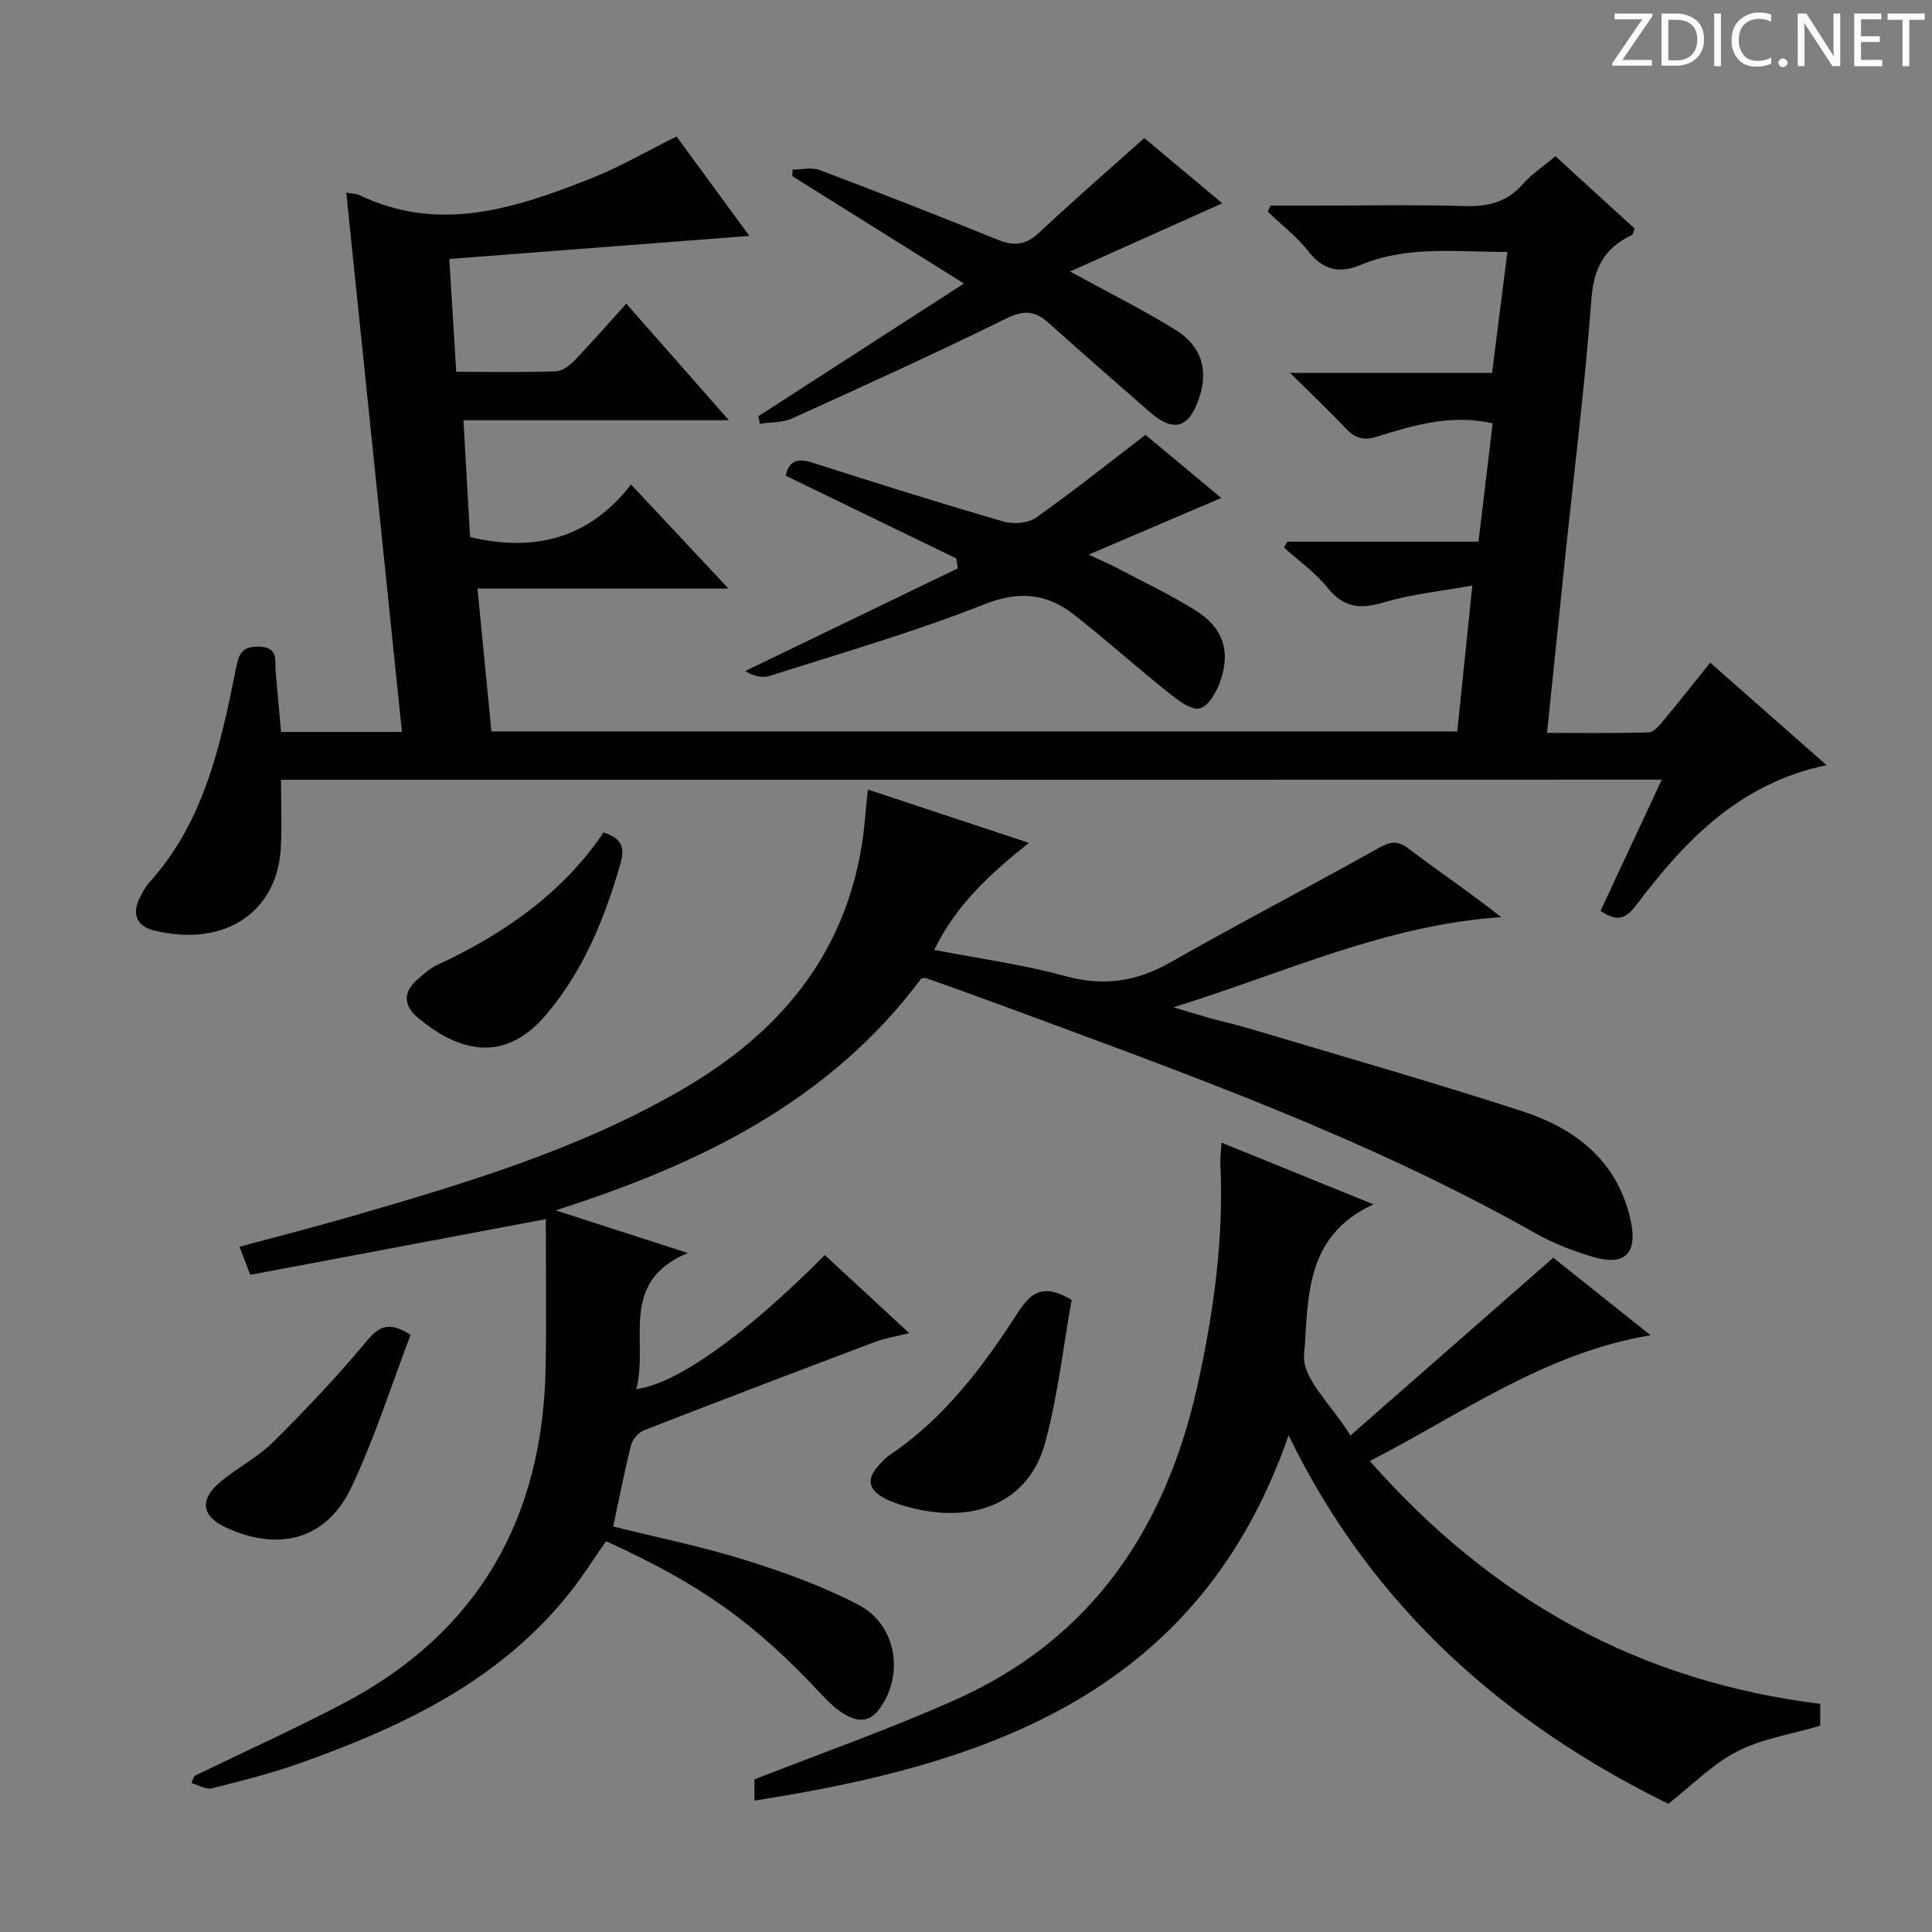
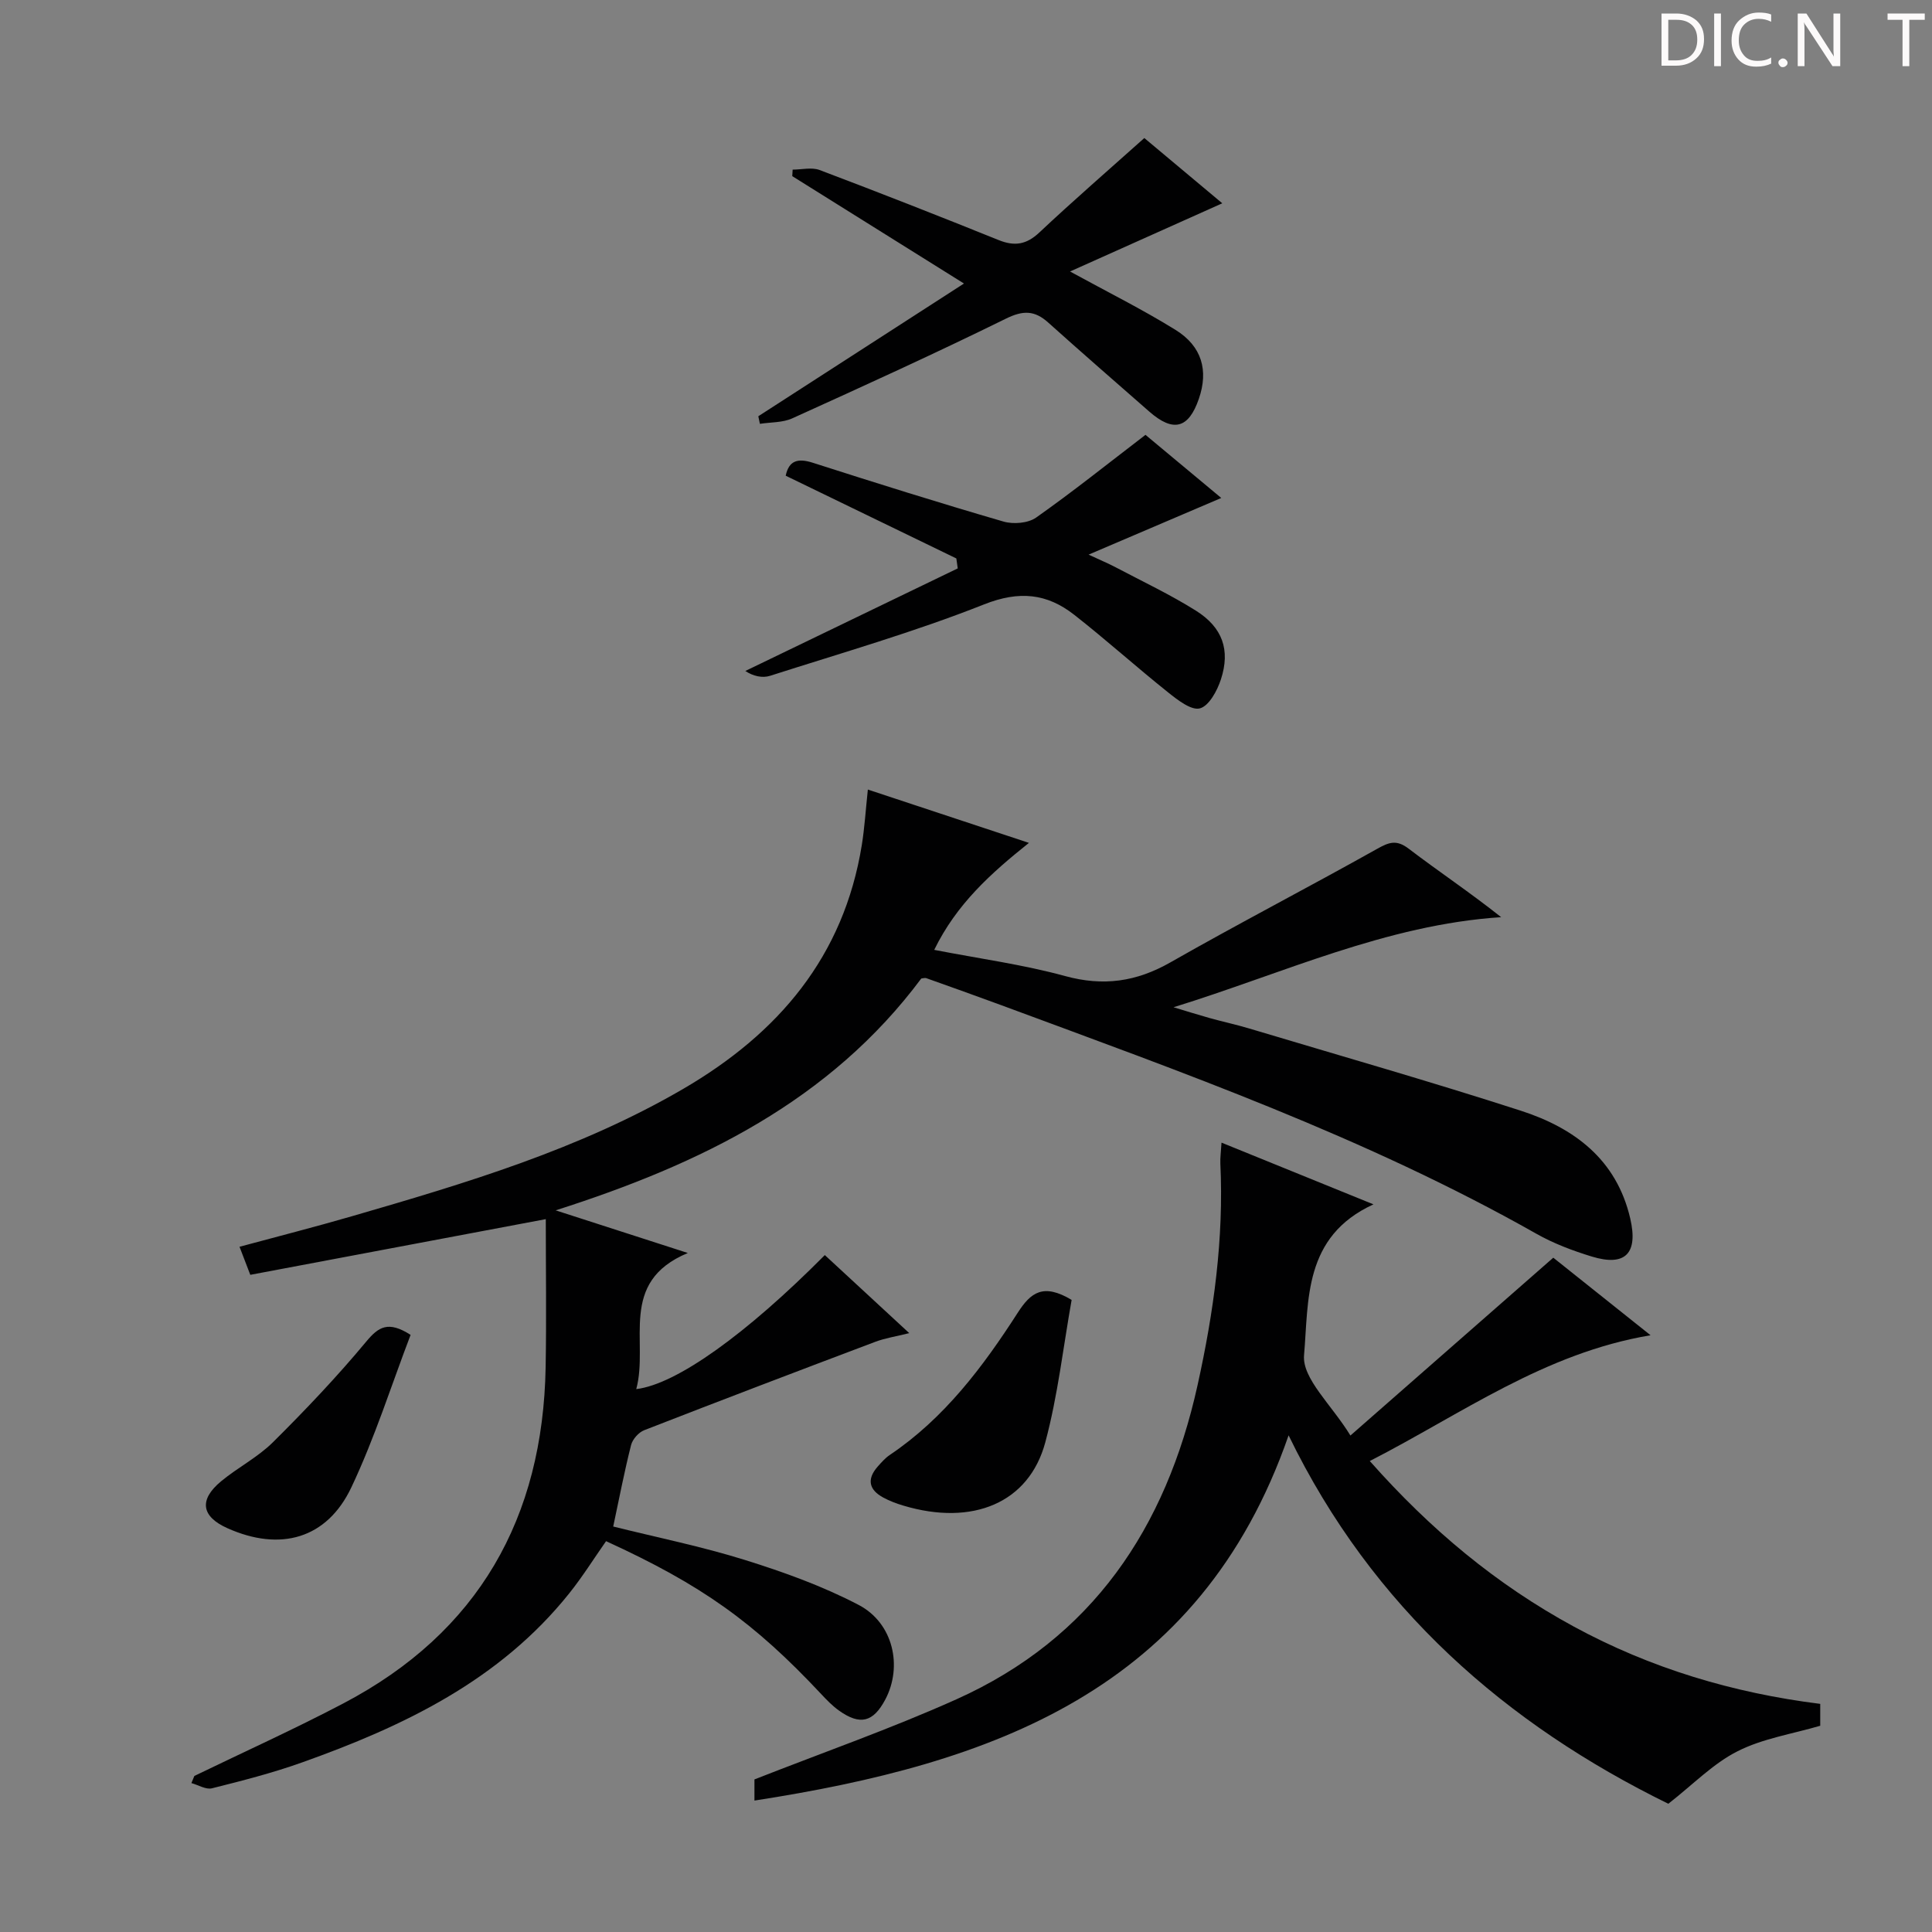
<svg xmlns="http://www.w3.org/2000/svg" enable-background="new 0 0 400 400" viewBox="0 0 400 400">
  <rect x="0" y="0" width="400" height="400" fill="#808080" stroke="none" />
  <g fill="#fcfafa">
-     <path d="m342.2 3.2-6.3 9.2h6.1v1.2h-8.2v-.5l6.2-9.1h-5.7v-1.2h7.8v.4z" />
    <path d="m344 13.7v-10.9h3.1c1.6 0 3 .5 4.1 1.4 1.1 1 1.6 2.2 1.6 3.9s-.5 3-1.6 4-2.5 1.5-4.2 1.5h-3zm1.4-9.6v8.4h1.6c1.4 0 2.5-.4 3.2-1.1.8-.8 1.2-1.8 1.2-3.2s-.4-2.4-1.2-3.1-1.8-1-3.1-1z" />
    <path d="m356.3 2.8v10.9h-1.4v-10.9z" />
    <path d="m366.6 13.2c-.8.4-1.8.6-3 .6-1.6 0-2.8-.5-3.7-1.5s-1.4-2.3-1.4-3.9c0-1.7.5-3.2 1.6-4.2s2.4-1.6 4-1.6c1 0 1.9.1 2.6.4v1.5c-.8-.4-1.6-.6-2.6-.6-1.2 0-2.2.4-3 1.2s-1.1 1.9-1.1 3.3c0 1.3.4 2.3 1.1 3.1s1.6 1.1 2.8 1.1c1.1 0 2-.2 2.8-.7v1.3z" />
    <path d="m368.2 13c0-.3.1-.5.3-.6.2-.2.4-.3.6-.3.3 0 .5.1.7.3s.3.4.3.6-.1.5-.3.6c-.2.2-.4.3-.7.3s-.5-.1-.6-.3c-.2-.2-.3-.4-.3-.6z" />
    <path d="m381.1 13.7h-1.7l-5.5-8.4c-.2-.2-.3-.5-.4-.7 0 .2.1.8.1 1.5v7.6h-1.4v-10.9h1.8l5.3 8.3c.3.4.4.6.4.8 0-.3-.1-.8-.1-1.6v-7.5h1.4v10.9z" />
-     <path d="m389.7 13.7h-5.8v-10.9h5.6v1.2h-4.2v3.5h3.9v1.2h-3.9v3.7h4.4z" />
    <path d="m398.4 4.1h-3.1v9.6h-1.4v-9.6h-3.1v-1.3h7.7v1.3z" />
  </g>
-   <path d="m58.18 161.45c0 4.88.21 9.5-.04 14.1-.69 12.96-11.27 20.74-26.23 17.1-3.62-.88-4.69-3.44-2.92-6.87.53-1.03 1.07-2.11 1.83-2.96 11.38-12.55 14.81-28.35 17.99-44.21.6-2.97 1.02-4.8 4.75-4.73 4.13.09 3.32 2.72 3.51 5.1.34 4.11.74 8.22 1.13 12.56h25.02c-3.84-37.24-7.67-74.28-11.53-111.66 1.38.24 2.08.21 2.64.48 16.66 8.03 32.44 2.74 48.03-3.42 5.98-2.36 11.59-5.65 17.71-8.68 4.8 6.54 9.77 13.32 15.08 20.58-20.93 1.61-41.22 3.17-62.13 4.78.48 7.84.95 15.36 1.44 23.36 7.16 0 13.96.14 20.74-.11 1.36-.05 2.9-1.35 3.96-2.46 3.54-3.69 6.89-7.55 10.5-11.54 6.96 7.91 13.73 15.6 21.24 24.13-18.81 0-36.52 0-54.95 0 .48 8.42.93 16.31 1.38 24.19 13.23 3.16 24.59.39 33.32-10.88 6.93 7.4 13.16 14.06 20.17 21.54-17.69 0-34.49 0-51.96 0 1 10.25 1.92 19.76 2.88 29.6h199.97c.99-9.6 1.98-19.12 3.12-30.23-6.47 1.18-12.51 1.77-18.22 3.47-4.83 1.44-8.32 1.25-11.69-2.94-2.55-3.18-6.02-5.62-9.08-8.39.23-.4.45-.8.68-1.21h39.59c1.01-8.45 1.97-16.44 2.93-24.51-8.6-1.92-16.27.36-23.84 2.74-2.86.9-4.62.4-6.56-1.67-3.49-3.71-7.21-7.21-11.55-11.51h41.83c1.05-8.25 2.07-16.33 3.17-25.04-10.49.04-20.61-1.38-30.34 2.67-4.34 1.81-7.75 1.18-10.83-2.76-2.4-3.07-5.59-5.51-8.43-8.24.18-.42.37-.84.55-1.26h8.73c10.5 0 21-.21 31.5.09 4.81.14 8.72-.79 12-4.52 1.83-2.09 4.24-3.68 6.76-5.8 5.6 5.12 11.07 10.11 16.42 14.99-.31.75-.36 1.22-.58 1.32-5.59 2.63-7.9 6.74-8.38 13.18-1.32 17.72-3.54 35.38-5.39 53.07-1.26 12.04-2.48 24.08-3.8 36.84 7.19 0 14.12.1 21.05-.11 1.02-.03 2.16-1.38 2.97-2.35 3.18-3.81 6.25-7.72 9.76-12.08 8 7.04 15.77 13.88 24.09 21.21-18.12 3.79-29.34 15.67-39.38 28.95-2.19 2.9-4.02 3.58-7.41 1.21 4.15-8.88 8.31-17.79 12.68-27.15-95.63.03-190.52.03-285.88.03z" fill="#010102" />
  <path d="m40.24 367.69c10.29-4.99 20.73-9.7 30.85-15.02 28-14.7 41.34-38.42 41.88-69.68.18-10.21.03-20.42.03-30.58-20.99 3.96-40.98 7.73-61.18 11.53-.88-2.28-1.44-3.75-2.23-5.81 7.99-2.16 15.65-4.11 23.23-6.31 23.63-6.85 47.17-13.87 68.65-26.39 19.72-11.5 33.23-27.39 36.96-50.49.57-3.55.79-7.15 1.25-11.47 11.28 3.74 21.93 7.26 33.35 11.04-7.86 6.28-14.96 12.62-19.61 22.15 9.42 1.83 18.41 3.04 27.09 5.42 7.92 2.17 14.76 1.19 21.81-2.83 14.14-8.06 28.61-15.55 42.81-23.51 2.46-1.38 4-1.95 6.52-.03 6.19 4.72 12.69 9.05 19.15 14.18-23.81 1.55-45.2 11.66-67.83 18.65 2.48.75 4.96 1.53 7.45 2.23 2.72.76 5.49 1.35 8.19 2.16 18.76 5.62 37.6 11 56.23 17.02 11.05 3.57 19.85 10.07 22.69 22.35 1.66 7.19-1.01 9.99-7.98 7.85-3.95-1.21-7.91-2.7-11.49-4.73-35.18-19.91-73.11-33.36-110.82-47.33-5.14-1.9-10.3-3.73-15.46-5.57-.28-.1-.64.03-1.04.07-18.86 25.29-45.59 38.39-75.7 48 9.37 3.03 17.85 5.76 27.37 8.83-14.54 6.04-8.03 18.4-10.68 28.18 8.35-1 22.84-11.43 39.04-27.75 5.59 5.17 11.19 10.34 17.48 16.16-2.8.7-4.99 1.03-7.01 1.79-15.98 6.03-31.95 12.11-47.87 18.31-1.15.45-2.4 1.86-2.71 3.06-1.38 5.44-2.44 10.97-3.7 16.88 9.14 2.28 18.37 4.14 27.32 6.94 8.03 2.51 16.08 5.41 23.51 9.3 7.17 3.76 9.11 12.72 5.52 19.54-2.5 4.75-5.24 5.45-9.63 2.31-1.34-.96-2.52-2.18-3.65-3.39-13.94-14.89-24.76-22.61-44.55-31.67-2.51 3.58-4.87 7.36-7.63 10.81-14.4 18.02-34.27 27.51-55.33 35.01-6.08 2.17-12.37 3.78-18.64 5.35-1.25.31-2.82-.69-4.25-1.08.2-.49.41-.98.61-1.48z" fill="#010102" />
  <path d="m345.41 373.45c-33.49-16.43-61.23-40.45-78.62-76.28-18.38 53.02-61.57 68.02-110.59 75.62 0-2.35 0-3.79 0-4.38 14.17-5.57 28.25-10.5 41.8-16.58 28.15-12.63 43.39-35.48 49.93-64.99 3.36-15.17 5.47-30.41 4.73-45.97-.05-1.14.12-2.28.24-4.3 10.29 4.18 20.13 8.18 31.46 12.78-14.55 6.66-13.39 19.92-14.37 31.22-.42 4.85 5.71 10.27 9.6 16.64 14.44-12.66 27.9-24.46 42-36.82 5.91 4.72 12.71 10.14 20.14 16.06-22.02 3.69-39.07 16.27-58.13 26.04 12.59 14.23 26.29 25.61 42.23 34.27 15.92 8.65 32.98 13.75 51.03 16.01v4.53c-5.87 1.72-11.93 2.64-17.12 5.28-5.05 2.54-9.19 6.86-14.33 10.87z" fill="#010102" />
  <path d="m236.92 28.58c4.89 4.1 10.18 8.53 16.14 13.51-10.86 4.87-21.03 9.42-31.52 14.12 7.7 4.22 14.97 7.83 21.84 12.09 5.49 3.4 6.84 8.42 4.84 14.24-2.12 6.2-5.3 7.03-10.28 2.67-7-6.13-14.01-12.23-20.93-18.44-2.83-2.54-5.22-2.54-8.78-.78-14.59 7.18-29.4 13.92-44.21 20.63-1.99.9-4.45.78-6.69 1.13-.11-.52-.22-1.04-.33-1.57 13.83-8.92 27.65-17.85 42.58-27.48-12.87-8.05-24.21-15.14-35.55-22.23.03-.45.05-.9.08-1.35 1.87 0 3.94-.53 5.58.08 12.41 4.69 24.76 9.54 37.06 14.5 3.32 1.34 5.77.95 8.45-1.58 6.99-6.57 14.26-12.87 21.72-19.54z" fill="#010102" />
  <path d="m198 115.62c-11.74-5.69-23.48-11.38-35.33-17.13.67-3.16 2.51-3.68 5.65-2.67 13.1 4.2 26.22 8.32 39.43 12.16 2.05.6 5.11.35 6.78-.83 7.55-5.32 14.77-11.1 22.63-17.12 4.56 3.79 9.85 8.21 15.69 13.07-9.19 3.92-17.78 7.59-27.47 11.73 2.49 1.16 4.08 1.82 5.6 2.62 5.57 2.94 11.3 5.64 16.62 8.98 5.52 3.47 7.16 8.15 5.18 14.22-.76 2.34-2.46 5.5-4.35 6.01-1.78.48-4.61-1.73-6.56-3.29-6.58-5.25-12.84-10.89-19.46-16.08-5.66-4.43-11.38-5.04-18.66-2.16-14.46 5.73-29.48 10.04-44.32 14.79-1.6.51-3.51.07-5.12-1 14.66-7.08 29.32-14.16 43.98-21.24-.11-.68-.2-1.37-.29-2.06z" fill="#010102" />
  <path d="m221.87 269.13c-1.73 9.69-2.85 19.78-5.45 29.48-3.37 12.57-15.07 17.4-29.39 13.11-1.42-.42-2.83-.95-4.13-1.65-2.98-1.6-3.5-3.79-1.2-6.41.77-.87 1.56-1.78 2.51-2.42 11.31-7.61 19.3-18.26 26.52-29.48 2.69-4.18 5.27-6.14 11.14-2.63z" fill="#010102" />
-   <path d="m124.97 172.36c3.9 1.29 4.45 3.15 3.43 6.65-3.28 11.29-7.61 21.95-15.31 31.05-8.44 9.97-17.75 8.01-26.57.65-2.99-2.5-3.13-5.33-.05-7.97 1.26-1.08 2.53-2.24 4.01-2.93 13.78-6.41 25.95-14.83 34.49-27.45z" fill="#010102" />
+   <path d="m124.97 172.36z" fill="#010102" />
  <path d="m85.01 276.37c-3.96 10.36-7.4 21.29-12.25 31.54-5.07 10.72-14.75 13.38-25.69 8.48-5.38-2.41-5.94-5.86-1.29-9.71 3.45-2.86 7.59-4.96 10.74-8.09 6.71-6.66 13.25-13.55 19.29-20.81 2.56-3.08 4.55-4.38 9.2-1.41z" fill="#010102" />
</svg>